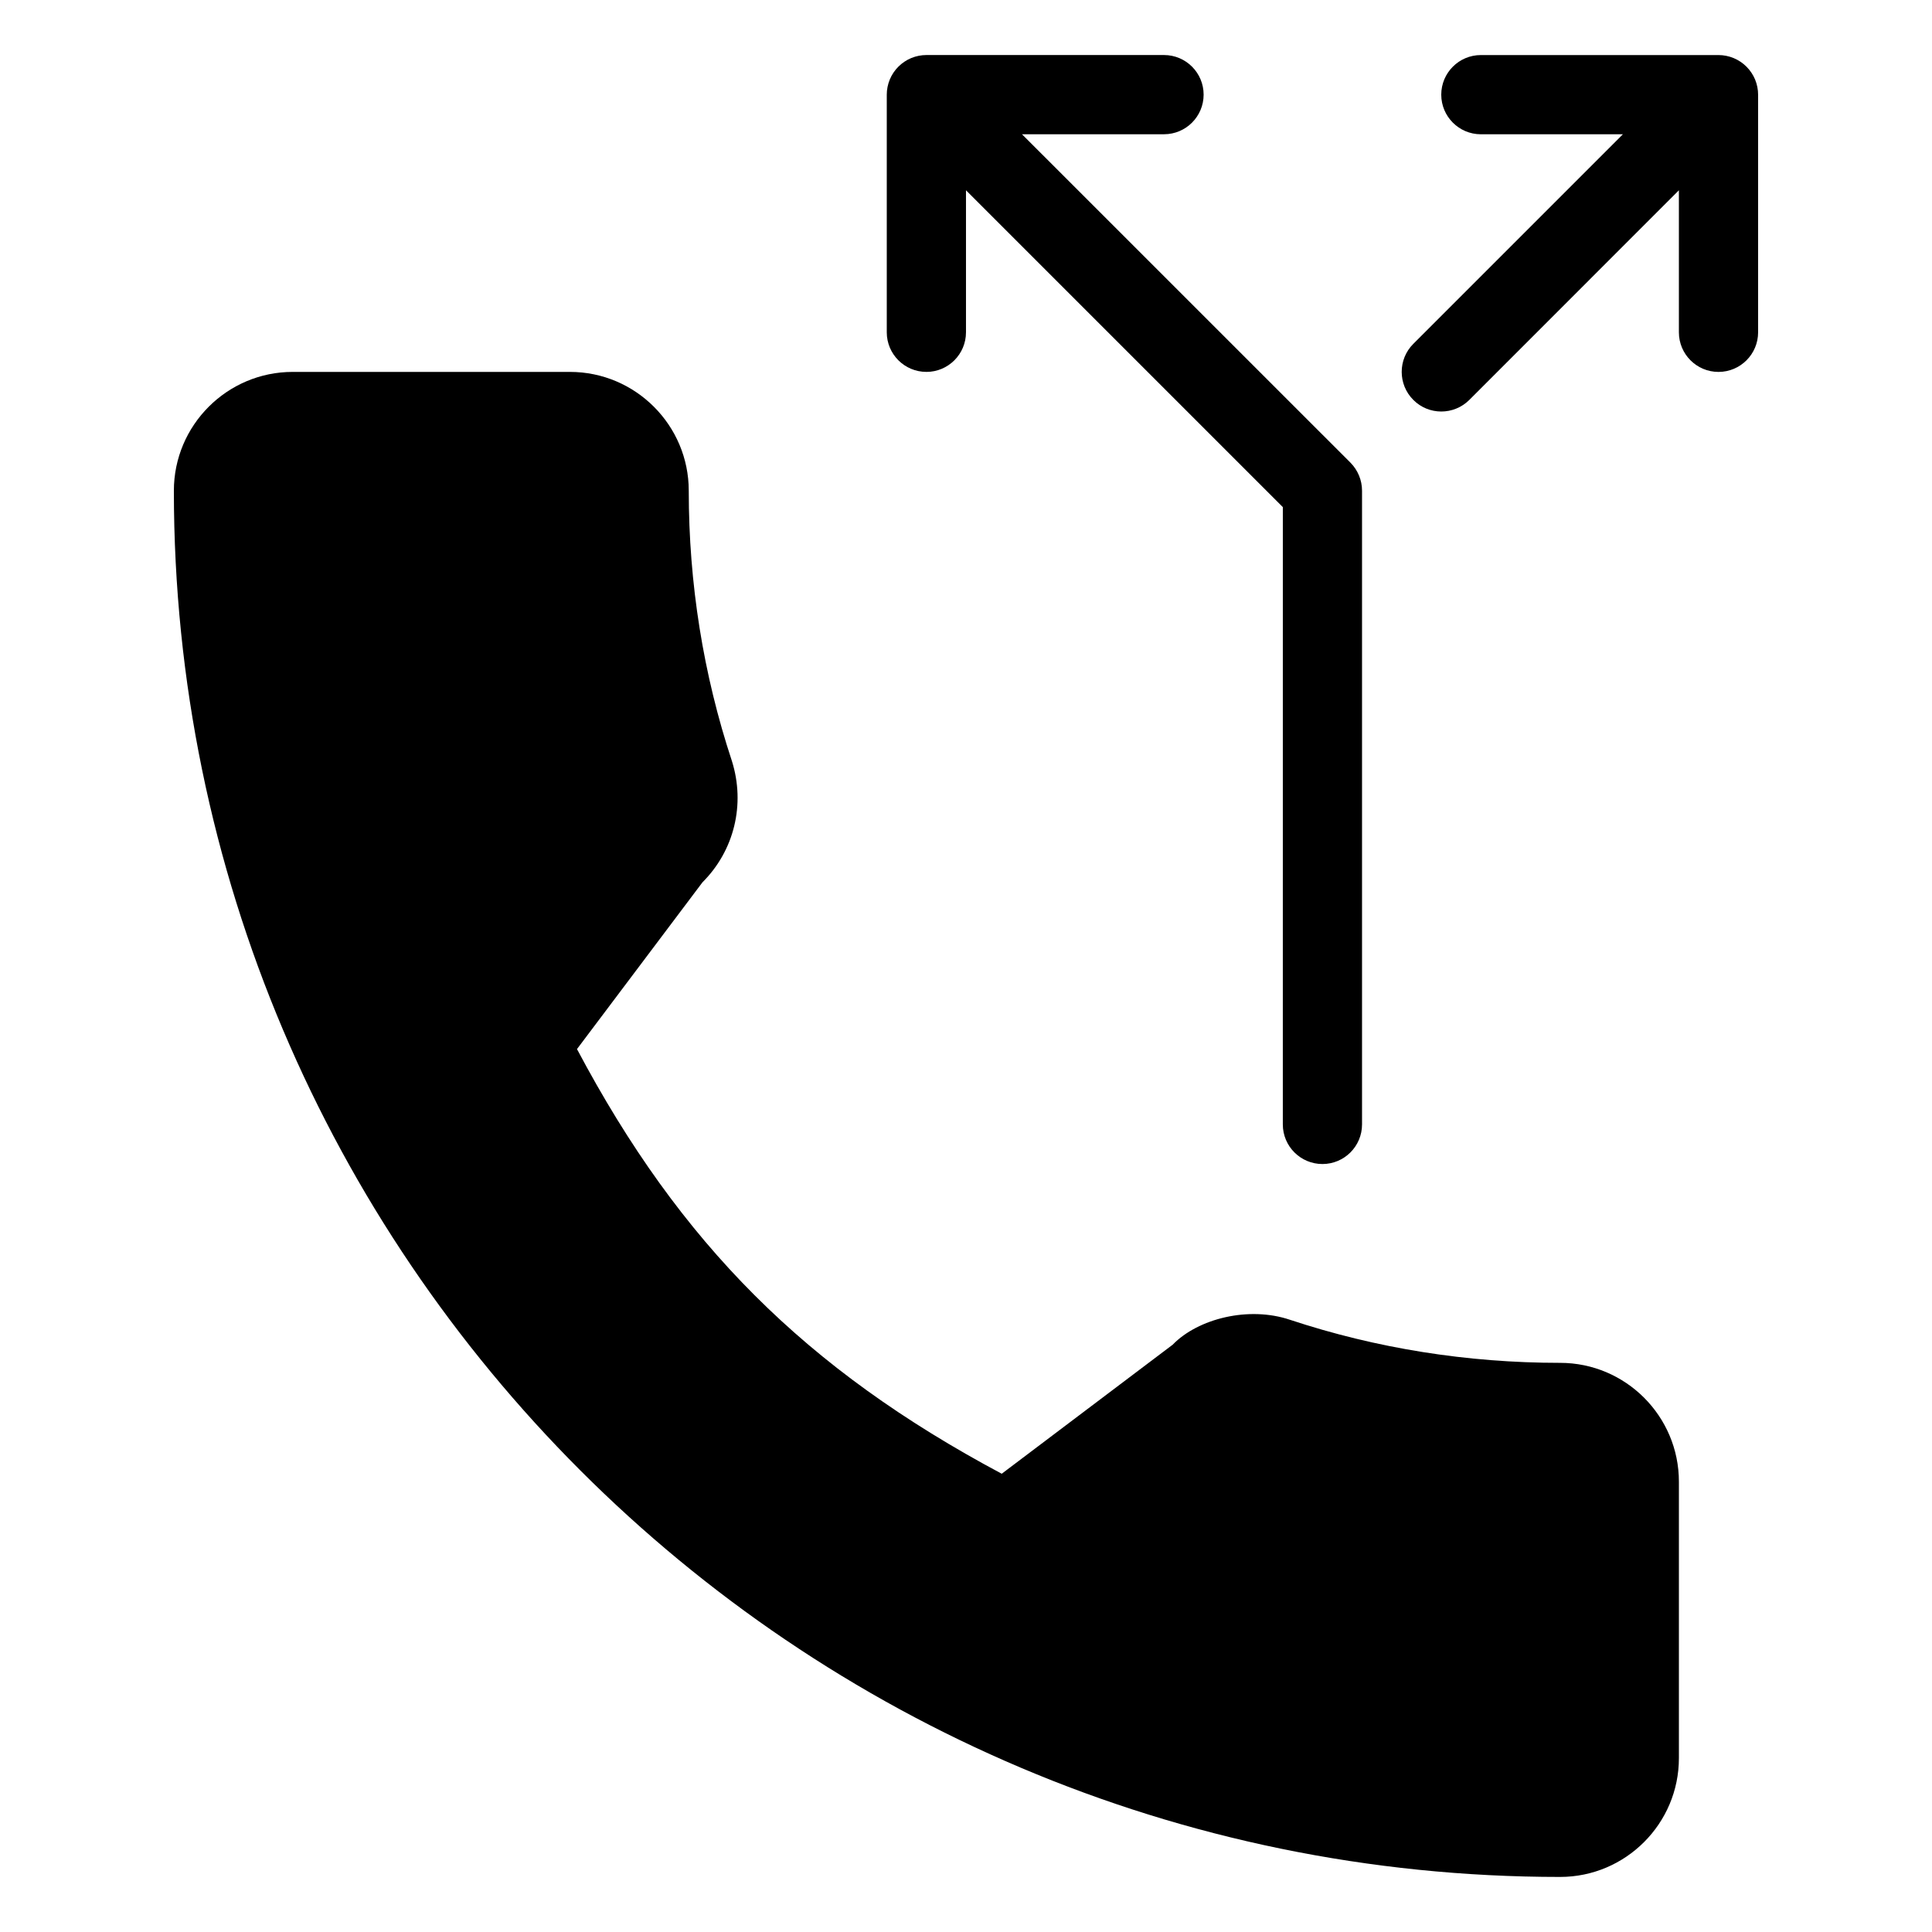
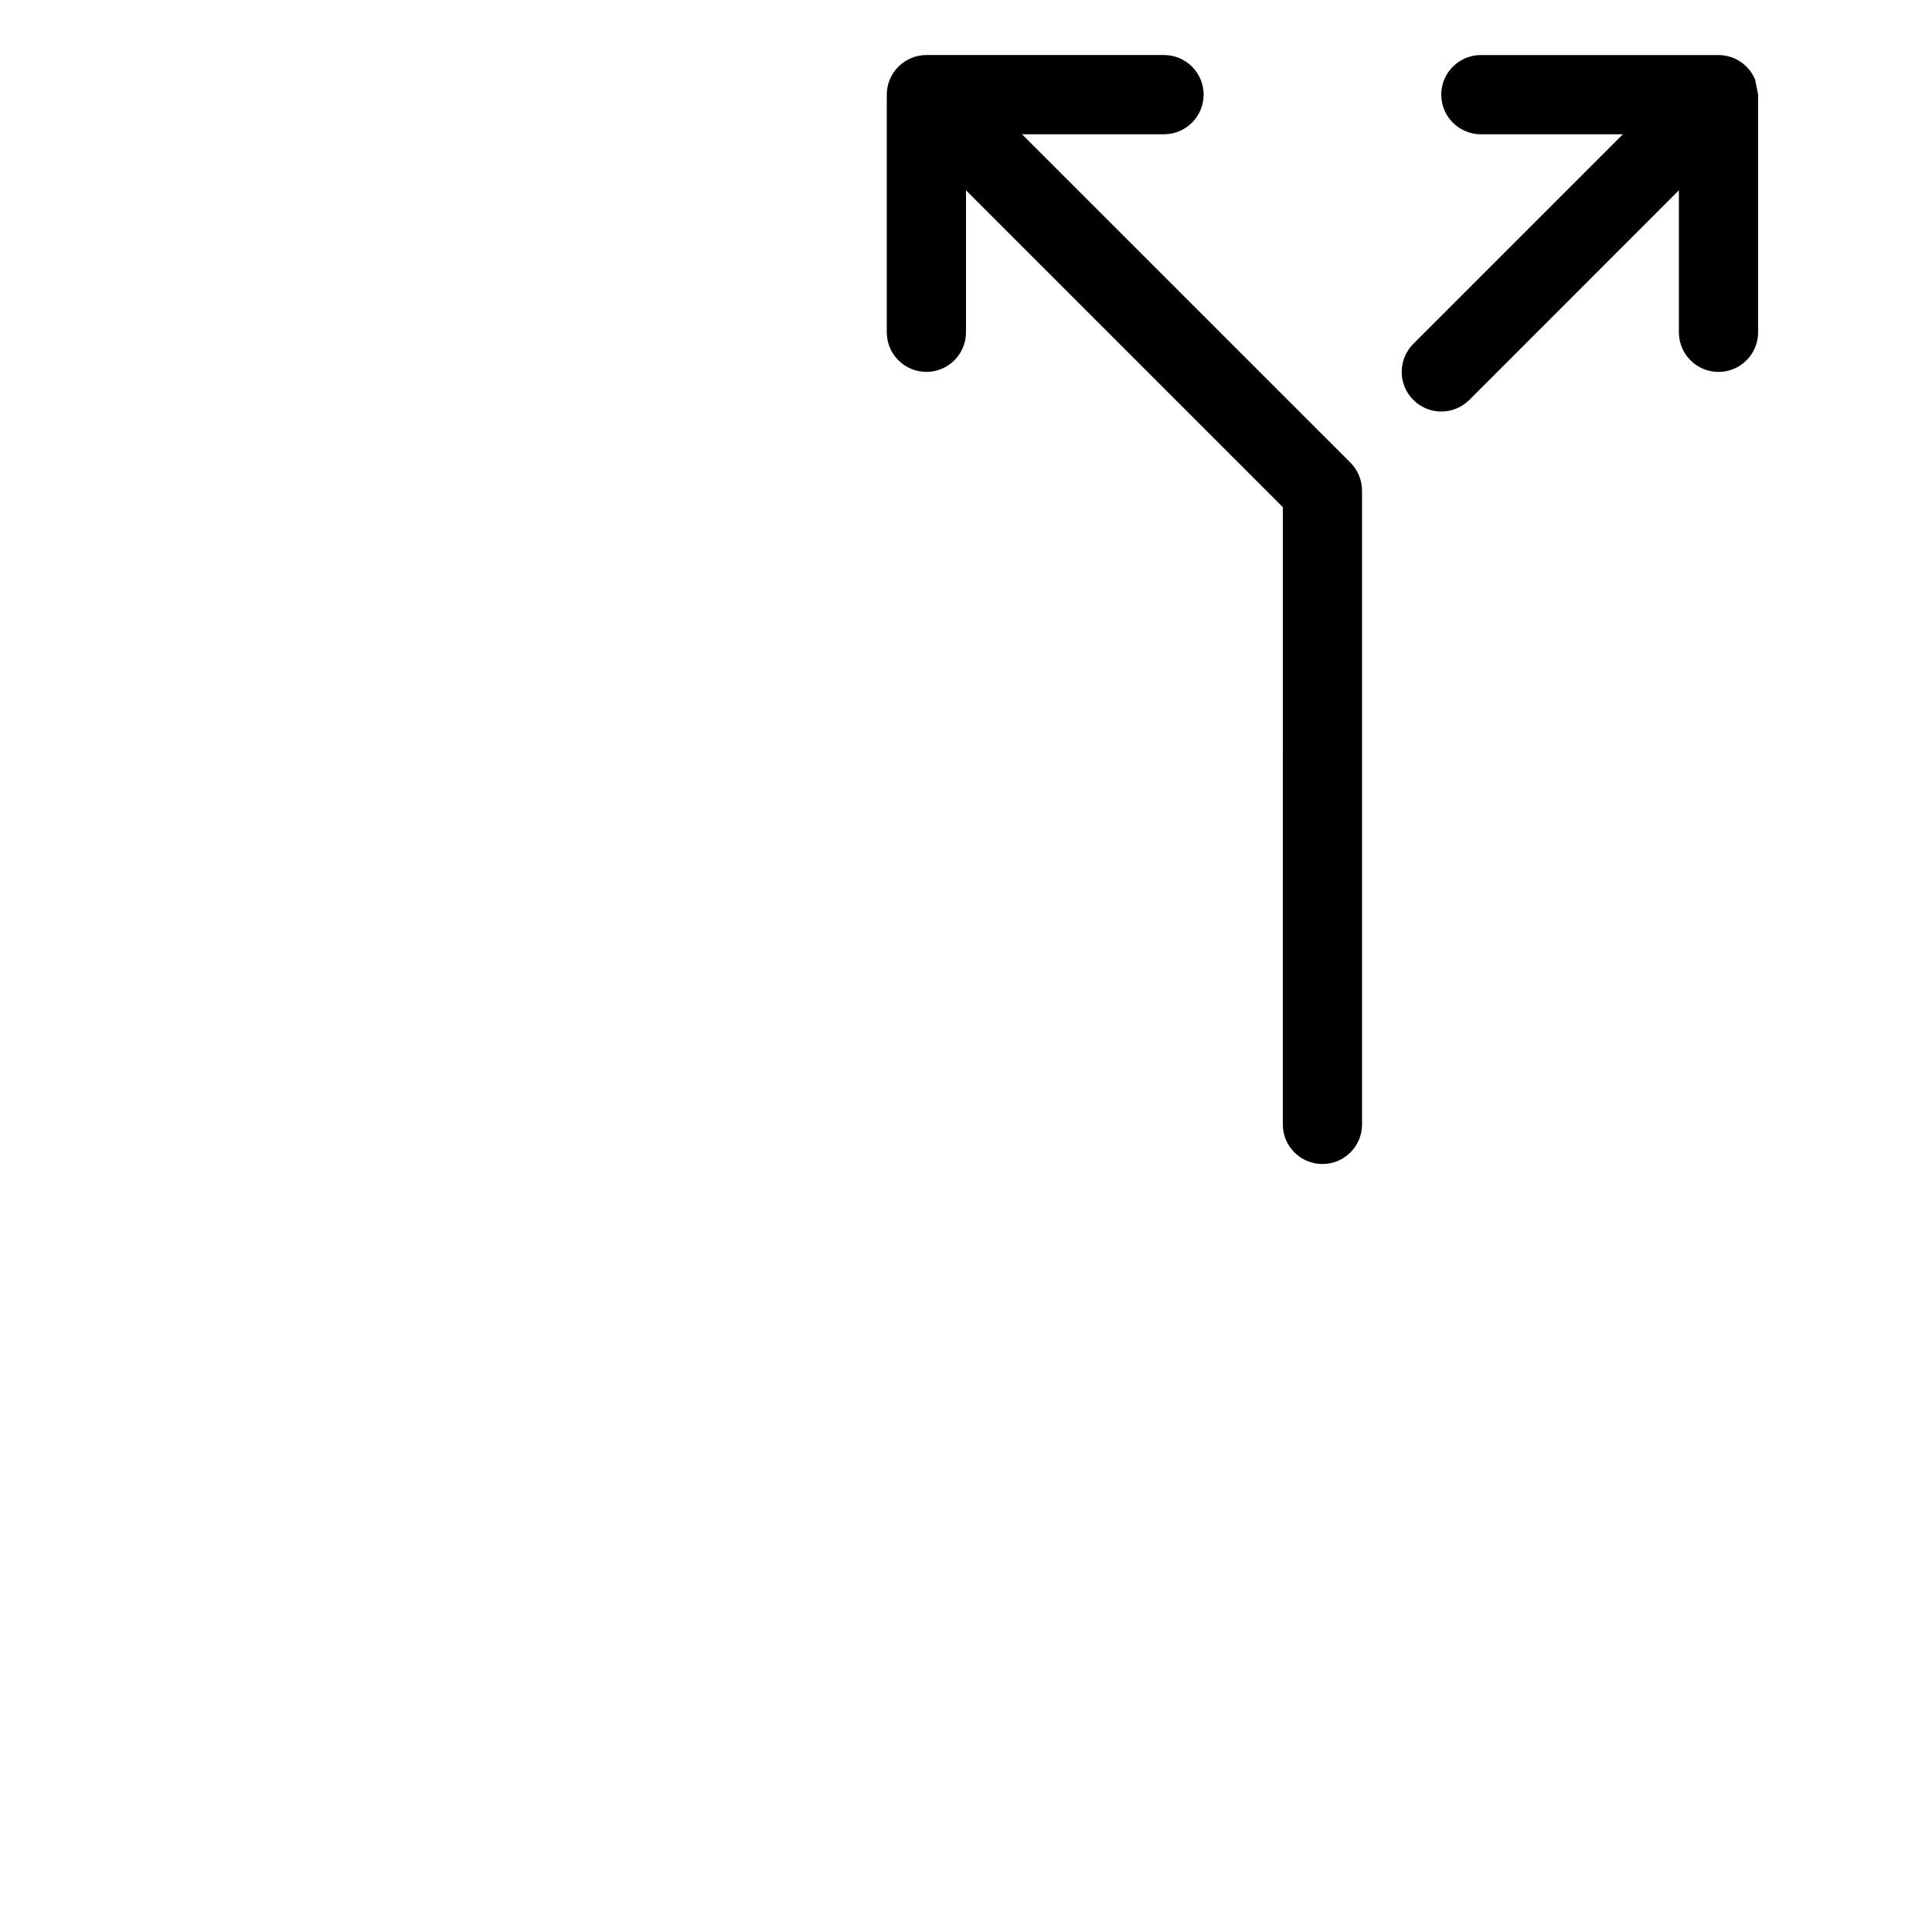
<svg xmlns="http://www.w3.org/2000/svg" fill="#000000" width="800px" height="800px" version="1.1" viewBox="144 144 512 512">
  <g>
-     <path d="m557.44 505.17c-24.582 0-48.703-3.84-71.539-11.398-10.938-3.715-24.414-0.336-31.133 6.59l-45.301 34.195c-51.977-27.73-85.207-60.961-112.56-112.54l33.25-44.188c8.418-8.398 11.418-20.656 7.809-32.141-7.598-22.98-11.438-47.082-11.438-71.641 0-17.359-14.129-31.488-31.488-31.488h-73.473c-17.359 0-31.488 14.129-31.488 31.488 0 202.55 164.81 367.36 367.36 367.36 17.359 0 31.488-14.129 31.488-31.488v-73.262c0-17.359-14.125-31.488-31.488-31.488z" />
-     <path d="m609.12 165.08c-1.07-2.562-3.106-4.617-5.688-5.688-1.281-0.527-2.644-0.801-4.012-0.801h-62.977c-5.793 0-10.496 4.703-10.496 10.496 0 5.793 4.703 10.496 10.496 10.496h37.641l-55.547 55.547c-4.094 4.094-4.094 10.746 0 14.84 2.039 2.059 4.727 3.086 7.41 3.086 2.688 0 5.375-1.027 7.43-3.066l55.547-55.566v37.641c0 5.793 4.703 10.496 10.496 10.496 5.797 0 10.496-4.703 10.496-10.496v-62.977c0-1.363-0.273-2.731-0.797-4.008z" />
+     <path d="m609.12 165.08c-1.07-2.562-3.106-4.617-5.688-5.688-1.281-0.527-2.644-0.801-4.012-0.801h-62.977c-5.793 0-10.496 4.703-10.496 10.496 0 5.793 4.703 10.496 10.496 10.496h37.641l-55.547 55.547c-4.094 4.094-4.094 10.746 0 14.84 2.039 2.059 4.727 3.086 7.41 3.086 2.688 0 5.375-1.027 7.43-3.066l55.547-55.566v37.641c0 5.793 4.703 10.496 10.496 10.496 5.797 0 10.496-4.703 10.496-10.496v-62.977z" />
    <path d="m389.5 242.56c5.793 0 10.496-4.703 10.496-10.496v-37.641l83.969 83.969-0.004 163.59c0 5.793 4.703 10.496 10.496 10.496 5.797 0 10.496-4.703 10.496-10.496v-167.94c0-2.793-1.113-5.457-3.066-7.43l-87.051-87.035h37.641c5.793 0 10.496-4.703 10.496-10.496 0-5.793-4.703-10.496-10.496-10.496h-62.977c-1.363 0-2.731 0.273-4.008 0.797-2.562 1.07-4.617 3.106-5.688 5.688-0.527 1.281-0.801 2.648-0.801 4.012v62.977c0 5.793 4.699 10.496 10.496 10.496z" />
  </g>
</svg>